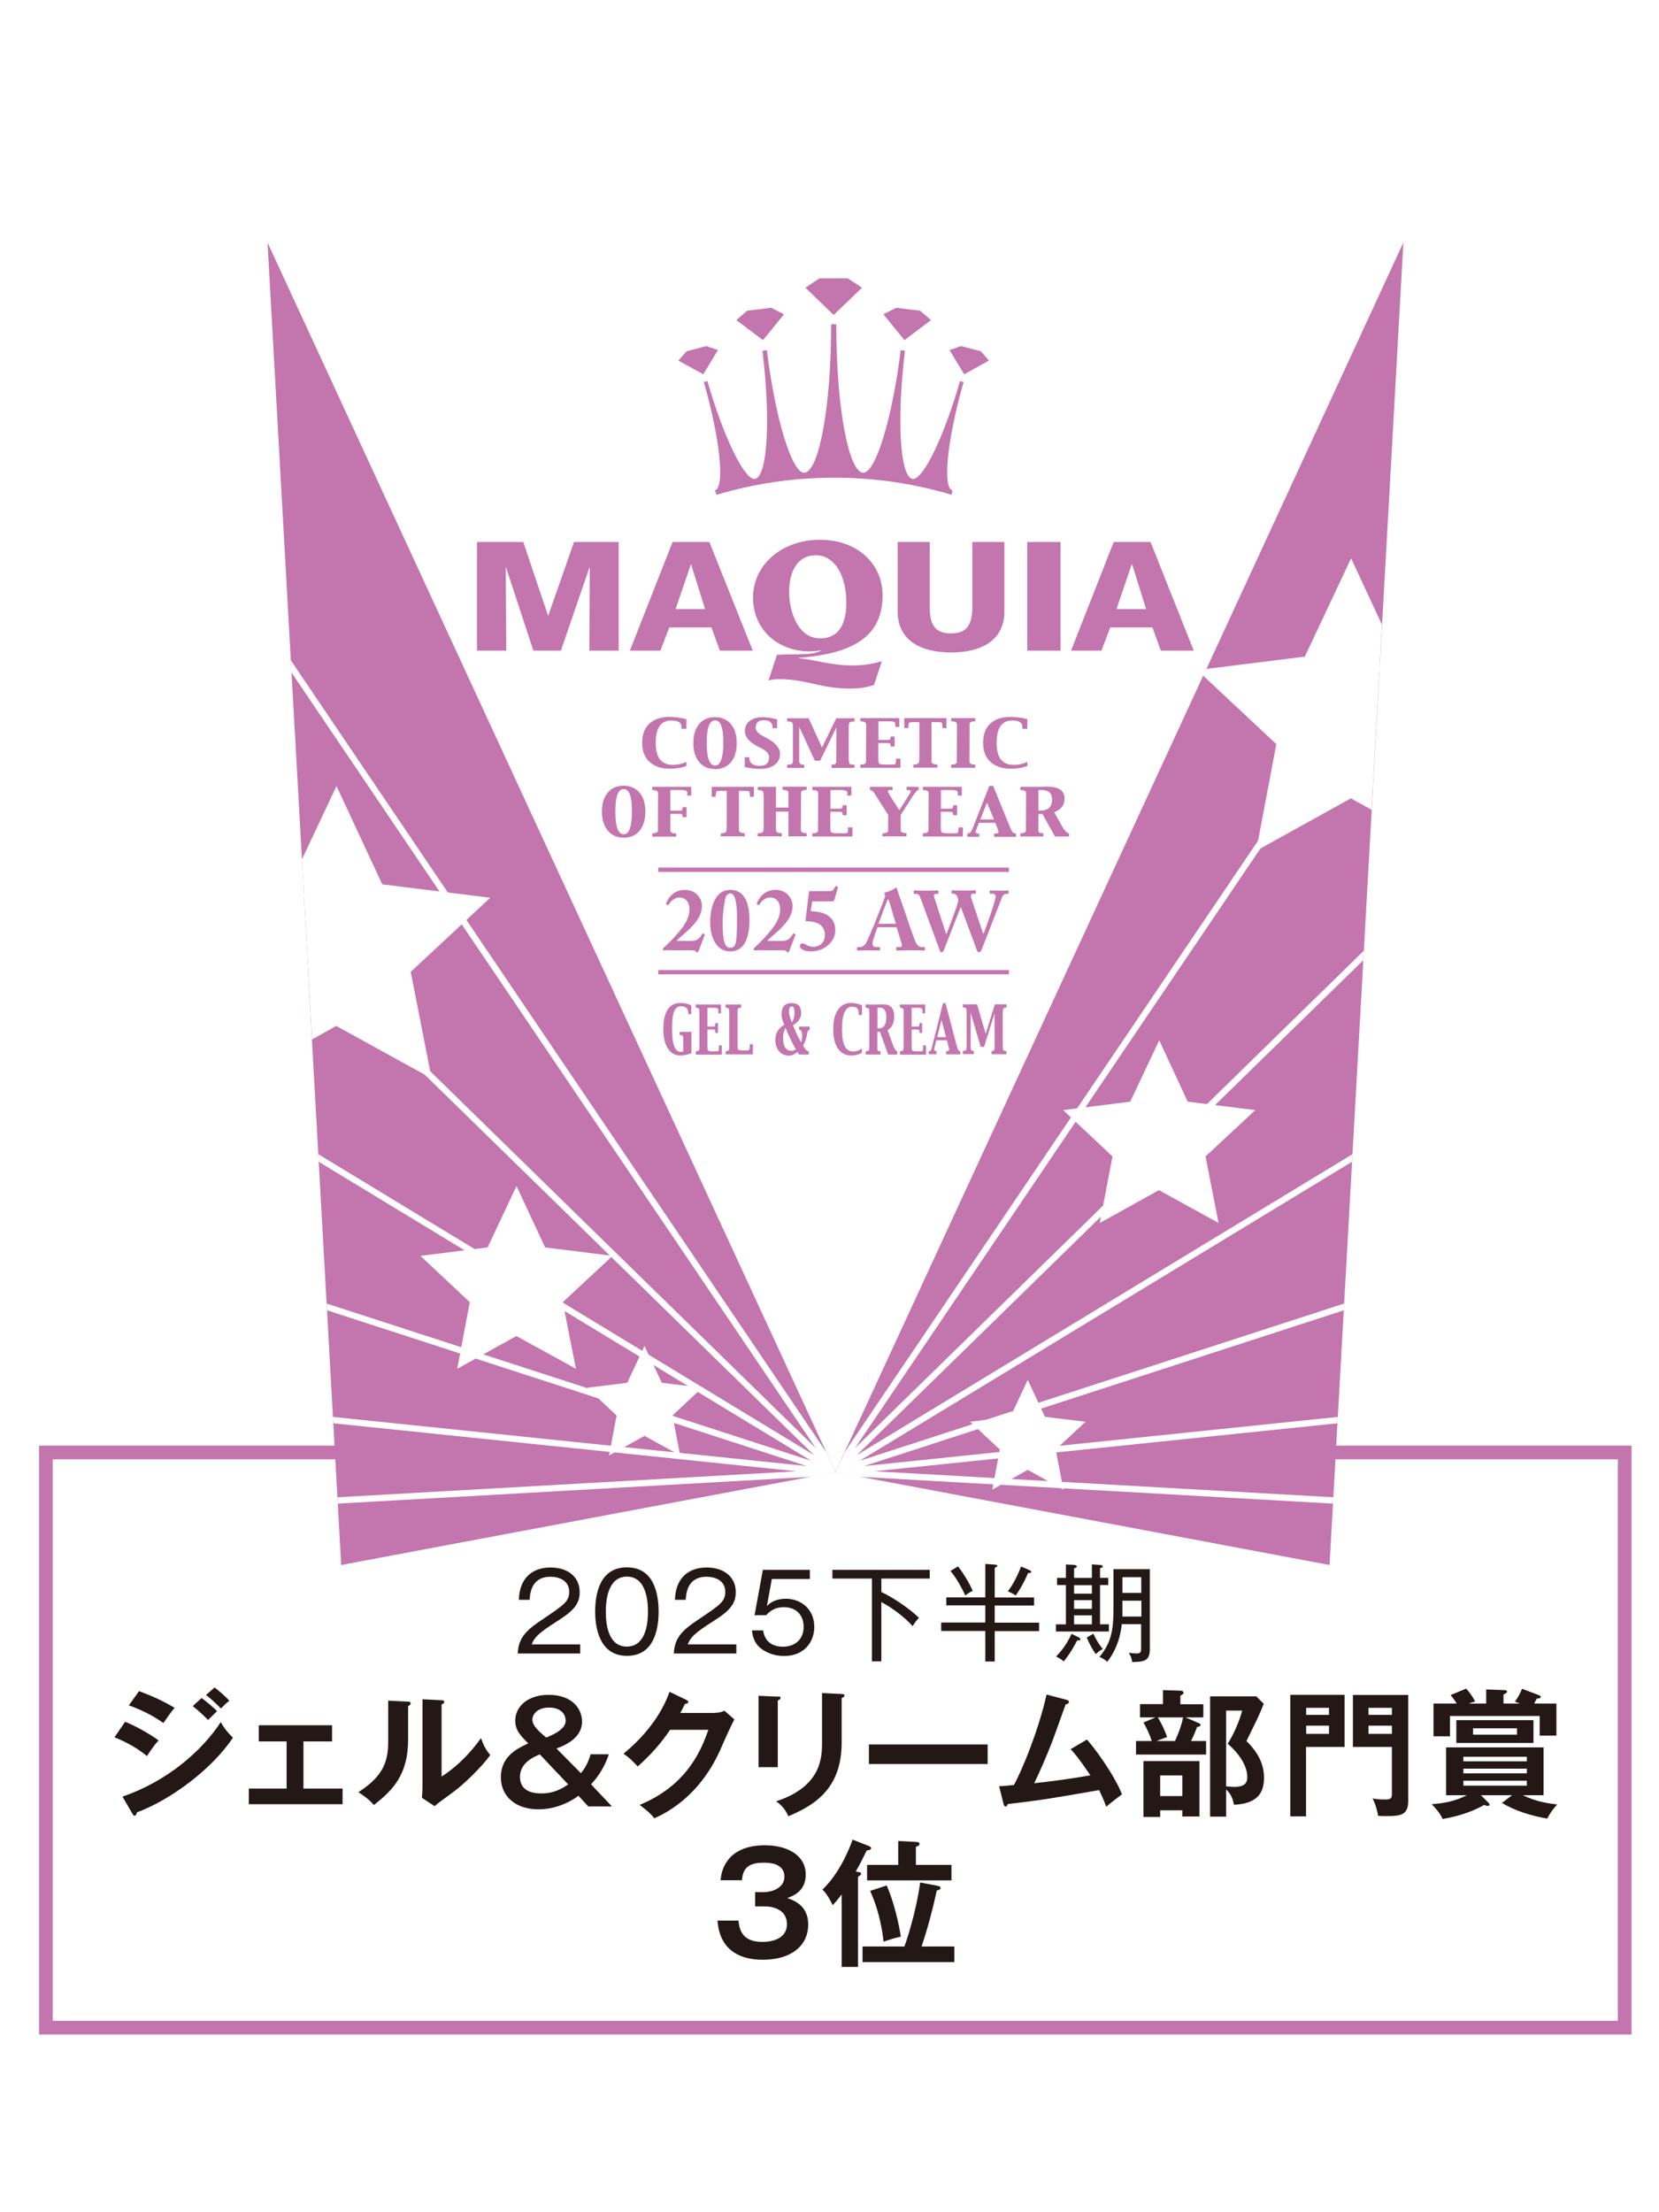
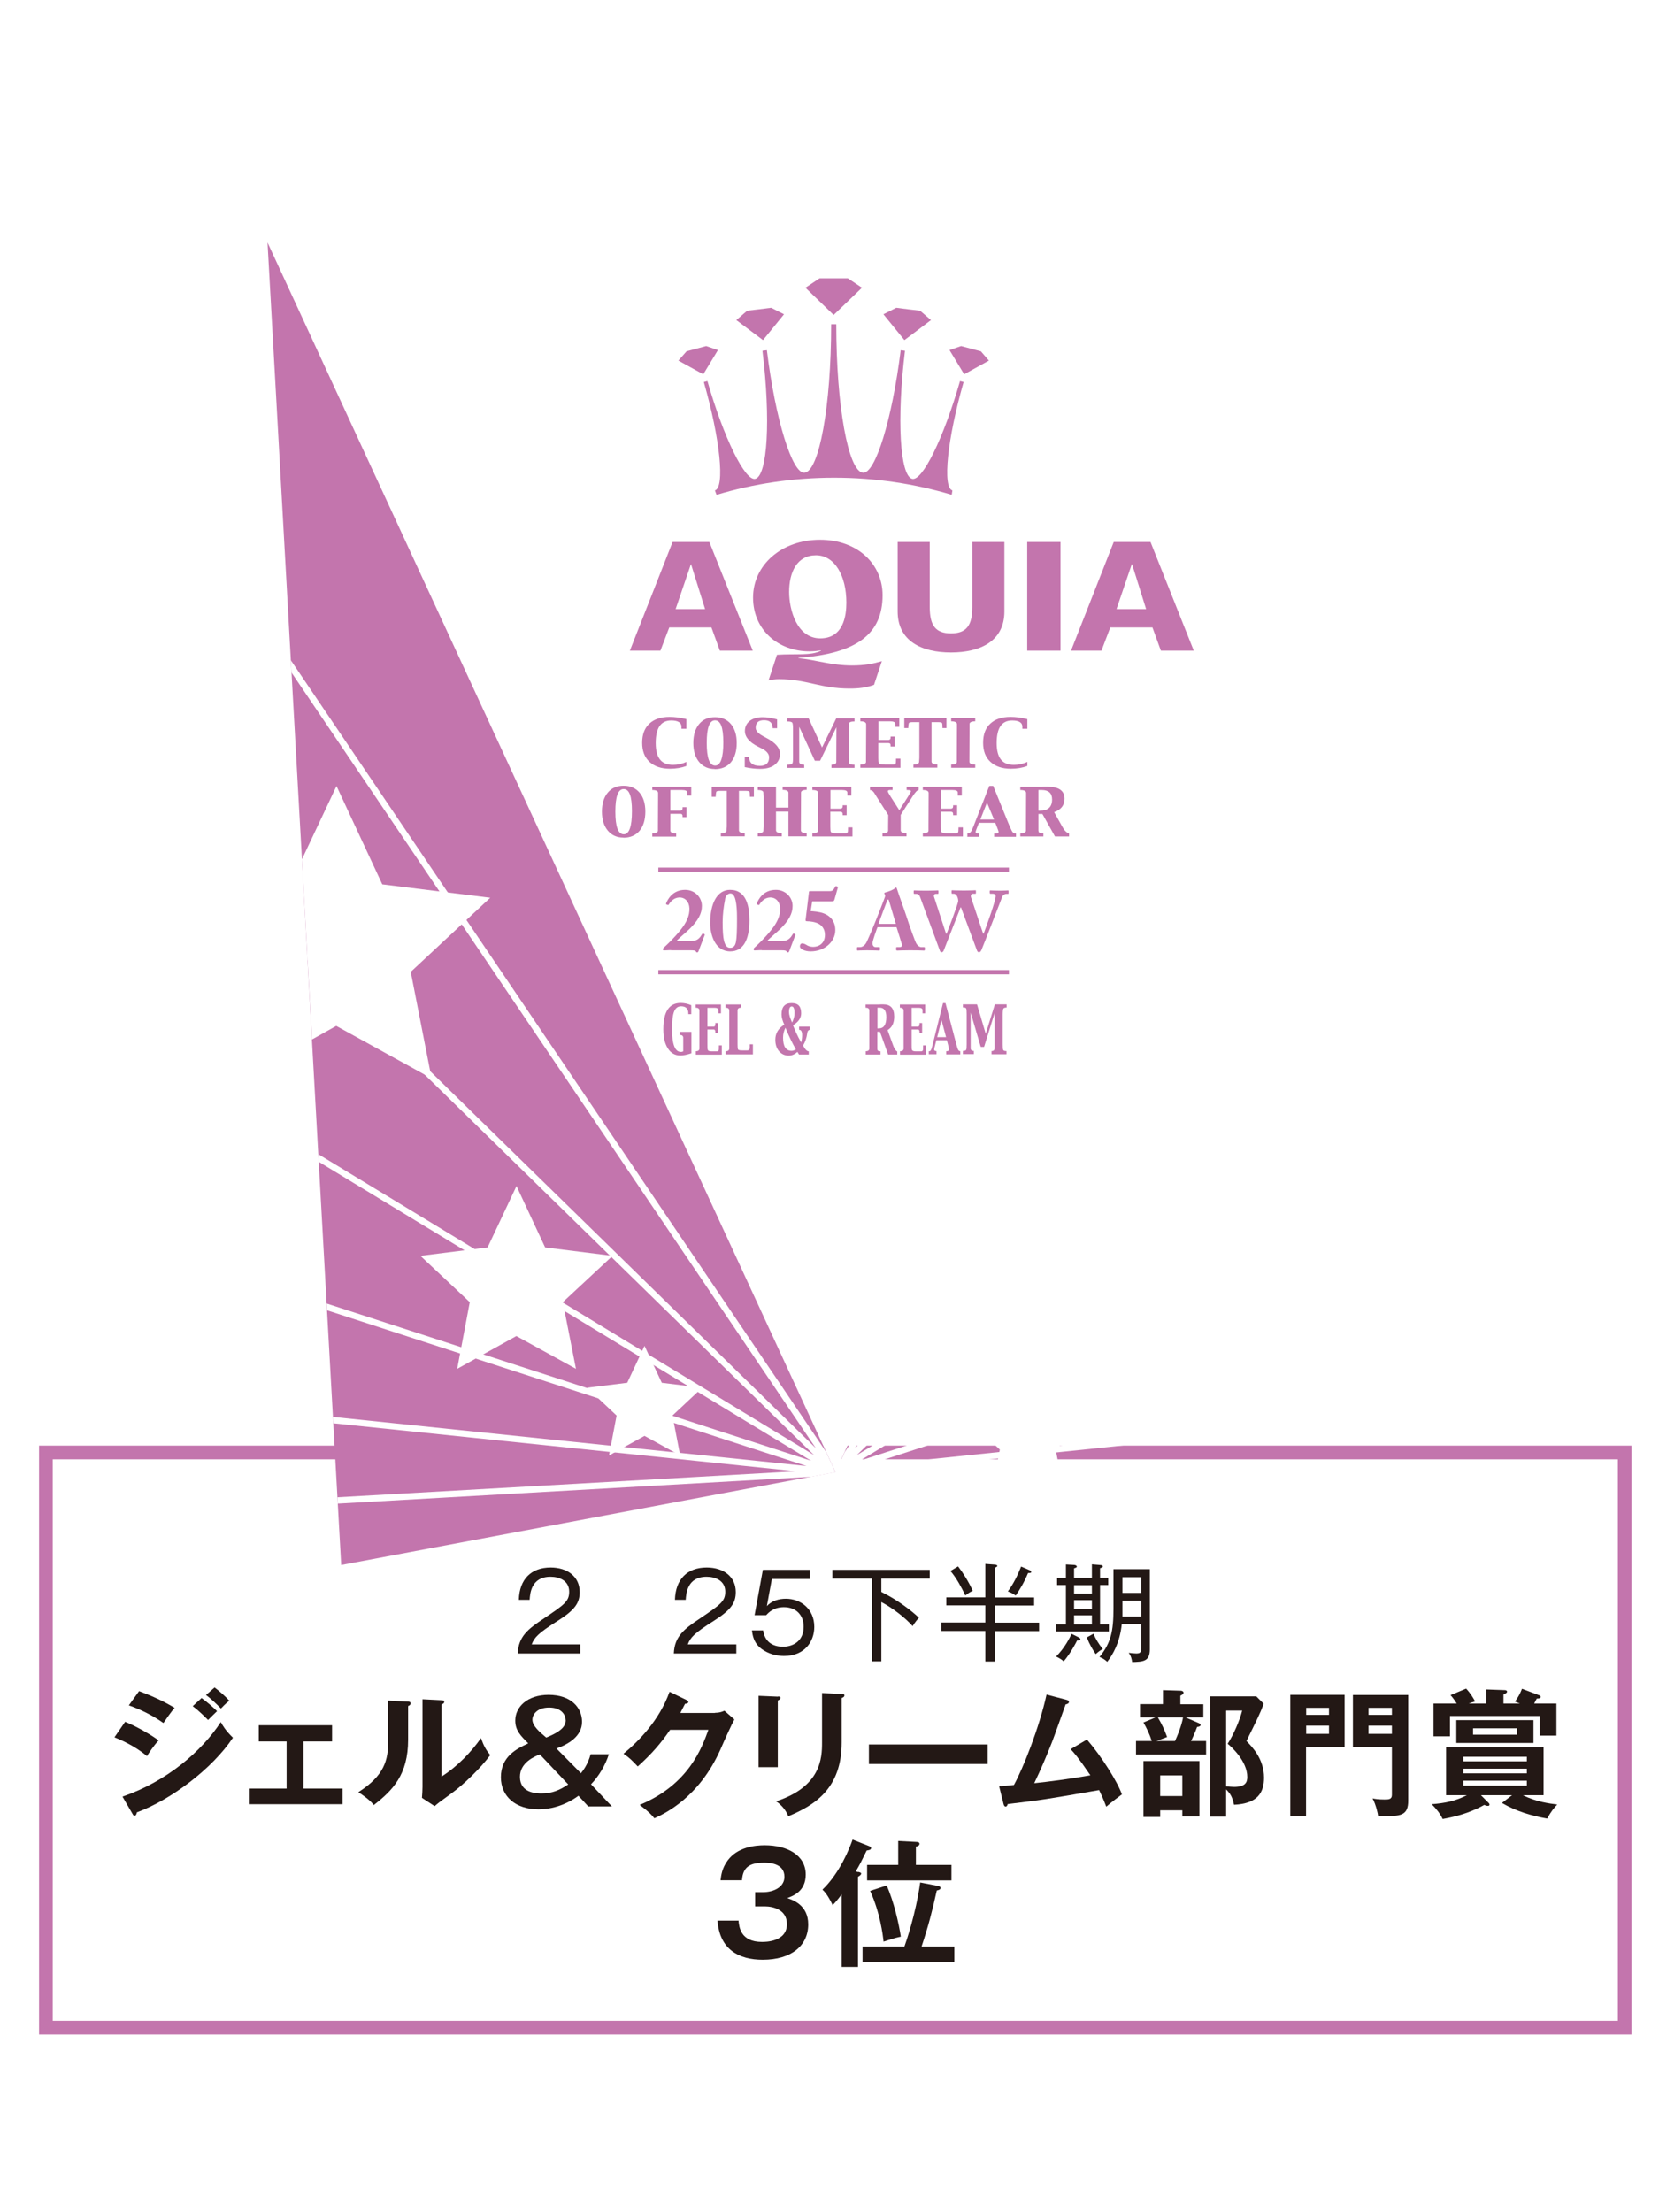
<svg xmlns="http://www.w3.org/2000/svg" id="_レイヤー_2" data-name="レイヤー 2" width="120" height="160" viewBox="0 0 120 160">
  <rect x="0" y="0" width="120" height="160" fill="#333333" stroke="none" />
  <defs>
    <style>
      .cls-1 {
        stroke: #c375ad;
        stroke-width: .99px;
      }

      .cls-1, .cls-2, .cls-3 {
        fill: #fff;
      }

      .cls-4 {
        fill: #c375ad;
      }

      .cls-5 {
        fill: #231815;
      }

      .cls-3 {
        stroke: #231815;
        stroke-miterlimit: 10;
      }
    </style>
  </defs>
  <rect class="cls-3" x="-23.56" y="-24.42" width="177.08" height="208.33" />
  <g>
    <rect class="cls-1" x="3.32" y="105.05" width="114.2" height="41.6" />
    <g>
      <path class="cls-5" d="M9.05,124.53c.78.3,2.03,1.03,2.42,1.35-.36.38-.72.94-.84,1.13-.94-.79-2.03-1.23-2.35-1.36l.77-1.12ZM8.86,129.94c3.2-1.09,5.74-3.29,7.11-5.39.11.2.32.59.88,1.13-1.5,2.25-4.48,4.49-6.95,5.4-.02.1-.05.24-.17.24-.07,0-.1-.05-.15-.14l-.72-1.24ZM10.06,122.31c1.06.4,1.76.73,2.57,1.21-.2.22-.65.86-.81,1.1-.77-.55-1.63-.97-2.5-1.28l.74-1.03ZM14.58,122.81c.31.22.86.68,1.12.95-.18.17-.47.46-.65.64-.11-.11-.6-.62-1.11-1l.64-.59ZM15.52,122.05c.32.23.85.7,1.07.96-.1.07-.23.16-.61.56-.36-.37-.7-.69-1.08-.98l.62-.54Z" />
      <path class="cls-5" d="M21.95,129.36h2.83v1.13h-6.78v-1.13h2.73v-3.41h-2.01v-1.17h5.3v1.17h-2.07v3.41Z" />
      <path class="cls-5" d="M29.47,123.07c.1,0,.23,0,.23.13,0,.11-.1.16-.18.19v2.44c0,2.53-1.12,3.66-2.48,4.72-.16-.19-.36-.43-1.12-.93,1.89-1.2,2.16-2.33,2.16-3.7v-2.92l1.39.07ZM31.94,122.98c.11,0,.19,0,.19.11s-.1.14-.19.19v5.21c1.18-.75,2.18-1.82,2.85-2.78.21.58.35.83.67,1.23-.66.9-1.91,2.13-2.85,2.8-.83.6-.92.67-1.17.89l-.92-.6c.02-.27.04-.52.04-.79v-6.34l1.38.07Z" />
      <path class="cls-5" d="M42.02,128.25c.15-.19.5-.63.7-1.37h1.32c-.26.8-.72,1.58-1.29,2.17l1.51,1.6h-1.71l-.71-.77c-.45.34-1.51.98-2.89.98-1.64,0-2.72-.92-2.72-2.32,0-1.5,1.14-2.06,1.98-2.45-.56-.56-.94-.94-.94-1.65,0-.99.88-1.86,2.41-1.86,1.64,0,2.42.94,2.42,1.95,0,1.07-1.03,1.64-1.85,1.93l1.76,1.78ZM39.04,126.89c-.37.15-1.43.58-1.43,1.62,0,1.19,1.21,1.2,1.58,1.2.75,0,1.3-.24,1.91-.65l-2.06-2.18ZM40.91,124.4c0-.39-.32-.9-1.19-.9s-1.21.5-1.21.88c0,.46.56.92,1,1.29,1.21-.49,1.41-.89,1.41-1.27Z" />
      <path class="cls-5" d="M51.71,123.88c.33,0,.51-.07.69-.15l.72.63c-.17.29-.7,1.46-1.02,2.2-1.55,3.45-4,4.6-4.77,4.95-.18-.23-.37-.45-1.06-.97,3.55-1.47,4.5-4.13,4.97-5.43h-2.77c-.67.98-1.34,1.75-2.34,2.65-.45-.47-.59-.62-1.03-.92,1.05-.87,2.58-2.38,3.33-4.48l1.22.59s.14.06.14.15c0,.1-.18.13-.24.13-.12.24-.2.39-.34.66h2.51Z" />
      <path class="cls-5" d="M56.26,122.7c.12,0,.2,0,.2.1,0,.1-.12.15-.2.19v4.82h-1.39v-5.16l1.39.06ZM60.88,122.52c.15,0,.2.04.2.09,0,.13-.13.17-.2.2v3.22c0,3.32-1.94,4.53-3.86,5.33-.17-.42-.46-.79-.88-1.08,3.25-1.06,3.32-3.14,3.32-4.24v-3.59l1.41.07Z" />
      <path class="cls-5" d="M71.44,126.17v1.41h-8.59v-1.41h8.59Z" />
      <path class="cls-5" d="M78.62,125.81c1.04,1.2,2.21,3.05,2.53,3.97-.06.04-.86.64-1.13.89-.23-.61-.42-1-.52-1.2-3.96.69-4.05.7-6.61,1.01-.04.14-.08.18-.16.18-.07,0-.12-.1-.14-.18l-.32-1.29c.17,0,.92-.07,1.07-.09.66-1.2,1.83-4.13,2.36-6.54l1.44.38c.11.03.18.07.18.14,0,.12-.11.17-.24.19-.16.44-.84,2.36-.99,2.74-.39,1-.82,2-1.28,2.96.92-.09,2.8-.34,4.06-.57-.89-1.31-1.19-1.64-1.43-1.89l1.17-.69Z" />
      <path class="cls-5" d="M87.04,123.25v.96h-1.29l.97.42c.09.04.12.08.12.13,0,.1-.14.13-.25.14-.16.45-.38.91-.44,1.02h1.09v.98h-5.07v-.98h1.14c-.17-.53-.36-.91-.6-1.34l.88-.37h-1.13v-.96h1.66v-1.01l1.29.04c.1,0,.2.06.2.14,0,.1-.09.15-.23.22v.62h1.66ZM86.75,131.38h-1.23v-.45h-1.6v.48h-1.21v-4.04h4.05v4.01ZM83.75,124.21c.31.54.44.8.67,1.42l-.77.29h1.34c.37-.79.55-1.47.58-1.71h-1.82ZM83.92,128.41v1.49h1.6v-1.49h-1.6ZM91.41,123.22c-.28.75-.48,1.13-1.25,2.7.43.44,1.27,1.31,1.27,2.65,0,1.08-.46,1.88-2.17,1.96-.13-.6-.27-.8-.57-1.11v1.97h-1.16v-8.7h3.34l.54.54ZM88.69,123.73v5.47c.23.02.44.04.57.04.82,0,.96-.33.96-.72,0-1.16-1.2-2.23-1.42-2.4.42-.64.88-1.71,1.05-2.4h-1.15Z" />
      <path class="cls-5" d="M97.26,122.59v3.76h-2.79v5.02h-1.14v-8.79h3.93ZM96.13,124.03v-.51h-1.65v.51h1.65ZM94.48,124.81v.59h1.65v-.59h-1.65ZM101.86,122.59v7.65c0,1-.48,1.11-1.56,1.11-.36,0-.46,0-.62-.02,0-.1-.16-.83-.4-1.26.18.04.43.08.86.08.29,0,.54,0,.54-.33v-3.47h-2.82v-3.76h4ZM100.68,124.03v-.51h-1.69v.51h1.69ZM98.99,124.81v.59h1.69v-.59h-1.69Z" />
      <path class="cls-5" d="M109.37,129.84h-2.25l.57.57s.05.06.05.1c0,.09-.06.1-.13.1-.1,0-.19-.04-.25-.07-1.15.65-2.29.89-3.01,1.02-.18-.4-.5-.78-.79-1.07.99-.08,1.72-.23,2.54-.65h-1.5v-3.46h7.05v3.46h-1.49c.94.48,1.96.61,2.48.67-.23.25-.44.49-.73,1.02-1.14-.2-2.27-.54-3.27-1.13l.73-.56ZM107.5,123.2v-1.01l1.39.05s.12.03.12.1c0,.09-.08.13-.26.22v.65h1.19c-.14-.06-.27-.1-.36-.14.24-.33.38-.59.51-.93l1.24.47c.06.02.11.05.11.12,0,.12-.2.12-.28.12-.03.06-.17.31-.19.36h1.61v2.32h-1.21v-1.42h-6.49v1.47h-1.19v-2.37h1.68c-.24-.38-.37-.52-.45-.61l1.13-.47c.32.34.54.72.65.93-.24.07-.34.1-.46.15h1.24ZM110.92,124.41v1.65h-5.58v-1.65h5.58ZM110.44,127.39v-.33h-4.59v.33h4.59ZM105.85,127.92v.34h4.59v-.34h-4.59ZM105.85,128.79v.36h4.59v-.36h-4.59ZM106.55,125v.46h3.18v-.46h-3.18Z" />
      <path class="cls-5" d="M53.42,138.89c.04.49.15,1.56,1.7,1.56.24,0,1.8,0,1.8-1.29,0-1.03-.97-1.28-1.61-1.28h-.69v-1.03h.59c.74,0,1.53-.36,1.53-1.11,0-1.02-1.18-1.02-1.48-1.02-1.02,0-1.53.31-1.59,1.27h-1.55c.04-.34.1-.88.52-1.44.71-.95,1.95-1.09,2.67-1.09,1.65,0,2.97.72,2.97,2.12,0,1.22-.93,1.55-1.34,1.7.39.13,1.52.49,1.52,1.9,0,1.55-1.23,2.56-3.29,2.56-1.72,0-3.12-.74-3.27-2.83h1.54Z" />
      <path class="cls-5" d="M62.08,135.38c.1.03.21.06.21.12,0,.09-.08.15-.23.24v6.52h-1.18v-5.25c-.32.43-.47.59-.65.78-.38-.78-.61-1-.74-1.12,1.26-1.21,1.97-3.01,2.18-3.62l1.14.45c.06.02.2.08.2.16,0,.13-.16.16-.32.18-.42.86-.47.96-.79,1.51l.17.05ZM69.03,140.78v1.13h-6.64v-1.13h3.03c.11-.3.82-2.34,1.14-4.63l1.24.24c.09.02.23.04.23.16,0,.11-.15.16-.27.18-.33,1.5-.62,2.61-1.1,4.05h2.36ZM68.82,134.88v1.12h-6.1v-1.12h2.25v-1.73l1.32.07c.07,0,.22.02.22.13,0,.14-.15.19-.26.21v1.32h2.57ZM64.14,136.37c.52,1.19.87,2.72,1.02,3.7-.54.12-.7.18-1.25.36-.05-.49-.25-2.09-.97-3.67l1.19-.39Z" />
    </g>
    <g>
      <polygon class="cls-2" points="101.5 17.55 60.42 106.47 19.34 17.53 101.5 17.55" />
-       <polygon class="cls-4" points="87.27 48.37 87.04 48.85 60.43 106.47 96.17 113.19 99.22 58.55 99.97 45.16 101.51 17.54 87.27 48.37" />
      <polygon class="cls-4" points="21.84 62.14 22.56 75.17 24.68 113.19 60.43 106.47 19.35 17.54 21.84 62.14" />
      <g>
        <g>
          <path class="cls-4" d="M49.16,74.86v-.23h.85v1.55c-.33.11-.6.16-.8.16-.38,0-.68-.17-.9-.51-.22-.34-.33-.8-.33-1.39,0-1.26.42-1.9,1.25-1.9.25,0,.5.05.77.16v.65h-.21v-.05c0-.35-.18-.52-.53-.52-.23,0-.4.13-.5.38-.1.25-.15.68-.15,1.27,0,1.1.21,1.65.64,1.65.06,0,.11-.01.17-.04v-.99c0-.14-.1-.2-.27-.2Z" />
          <path class="cls-4" d="M50.33,76.26v-.23c.18,0,.26-.07.26-.2v-.29s0-2.17,0-2.17v-.29c0-.13-.1-.2-.27-.2v-.23h1.83v.64h-.19v-.22c0-.12-.09-.18-.25-.18h-.54v1.36h.46c.07,0,.11-.06.11-.17v-.09h.19v.72h-.19v-.09c0-.1-.04-.16-.11-.16h-.15s-.31,0-.31,0v1.09c0,.2,0,.33.03.39.02.07.12.1.3.1h.36c.07,0,.1-.03.12-.07s.02-.14.02-.29v-.07h.21v.67h-1.88Z" />
          <path class="cls-4" d="M54.46,76.26h-1.97v-.23c.18,0,.26-.07.26-.2v-.29s0-2.17,0-2.17v-.29c0-.13-.1-.2-.27-.2v-.23h1.13v.23c-.18,0-.26.07-.26.2v.29s0,2.17,0,2.17c0,.18.01.29.03.35.02.06.12.08.3.08h.37c.12,0,.18-.07.18-.21v-.14s0-.09,0-.09h.23v.72Z" />
          <path class="cls-4" d="M57.79,76.26l-.11-.18c-.2.18-.41.27-.63.27-.28,0-.52-.11-.7-.32-.18-.21-.27-.49-.27-.83,0-.46.22-.83.65-1.09-.13-.28-.2-.53-.2-.74,0-.55.24-.82.73-.82s.69.25.69.74c0,.34-.2.63-.59.86l.04.11c.14.34.26.59.35.77.09.17.16.3.2.37.04-.16.07-.34.07-.53,0-.26-.07-.39-.22-.39v-.23h.76v.23c-.1.03-.16.11-.17.25-.04.32-.14.61-.3.89.14.27.27.41.41.42v.23h-.71ZM57.57,75.9c-.25-.43-.48-.91-.7-1.43l-.05-.14c-.12.22-.18.46-.18.72,0,.64.21.95.62.95.09,0,.19-.03.31-.1ZM57.29,73.96c.12-.23.18-.46.18-.69,0-.32-.07-.48-.2-.48s-.2.14-.2.41c0,.18.08.44.23.77Z" />
-           <path class="cls-4" d="M62.11,73.42v-.16c0-.3-.16-.45-.48-.45-.48,0-.73.55-.73,1.64s.27,1.6.81,1.6c.22,0,.43-.07.63-.22v.31c-.23.14-.48.2-.77.2-.41,0-.73-.17-.96-.5-.23-.34-.34-.8-.34-1.4s.11-1.07.34-1.4c.22-.33.54-.5.95-.5.25,0,.51.05.79.16v.71h-.23Z" />
          <path class="cls-4" d="M62.62,76.26v-.23c.18,0,.26-.07.26-.2v-.29s0-2.17,0-2.17v-.29c0-.13-.1-.2-.27-.2v-.23h.97s.15-.01.15-.01h.16c.53,0,.79.29.79.88,0,.48-.16.8-.48.98l.4,1.1c.09.26.2.41.3.45v.22h-.66l-.59-1.65h-.19v1.22c0,.08.02.13.04.15s.08.04.19.05v.23h-1.08ZM63.47,72.87v1.51h.09c.37,0,.55-.27.55-.82,0-.46-.16-.68-.48-.68h-.16Z" />
          <path class="cls-4" d="M65.1,76.26v-.23c.18,0,.26-.07.26-.2v-.29s0-2.17,0-2.17v-.29c0-.13-.1-.2-.27-.2v-.23h1.83v.64h-.19v-.22c0-.12-.09-.18-.25-.18h-.54v1.36h.46c.07,0,.11-.06.11-.17v-.09h.19v.72h-.19v-.09c0-.1-.04-.16-.11-.16h-.15s-.31,0-.31,0v1.09c0,.2,0,.33.03.39.02.07.12.1.3.1h.36c.07,0,.1-.03.12-.07s.02-.14.02-.29v-.07h.21v.67h-1.88Z" />
          <path class="cls-4" d="M67.18,76.26v-.23h.07c.06-.02.11-.1.15-.25l.06-.23.75-3h.18l.79,3,.08.27c.04.14.11.21.2.21v.23h-1.02v-.23c.14,0,.21-.04.21-.11,0-.05-.03-.17-.08-.38l-.08-.3h-.76l-.08.3c-.05.2-.08.33-.08.37,0,.07.06.11.17.11v.23h-.57ZM67.79,75.01h.64l-.33-1.24-.31,1.24Z" />
          <path class="cls-4" d="M69.66,72.64h1.01l.63,2.13.66-2.13h.85v.23c-.13,0-.21.03-.24.09-.02.06-.04.19-.04.4v2.17c0,.21.01.35.03.4.02.06.1.09.24.09v.23h-1.08v-.23c.15,0,.22-.07.22-.2v-.29s0-2.25,0-2.25l-.76,2.44h-.24l-.73-2.48v2.57c0,.14.08.2.23.2v.23h-.79v-.23c.14,0,.21-.03.24-.09.02-.06.03-.19.03-.4v-2.17c0-.21-.01-.34-.03-.4-.02-.06-.1-.09-.24-.09v-.23Z" />
        </g>
        <g>
-           <polygon class="cls-4" points="34.5 39.2 37.85 39.2 39.64 44.52 39.66 44.52 41.52 39.2 44.75 39.2 44.75 47.06 42.63 47.06 42.66 41.03 42.64 41.03 40.57 47.06 38.58 47.06 36.6 41.03 36.58 41.03 36.62 47.06 34.5 47.06 34.5 39.2" />
          <path class="cls-4" d="M51.01,44.05h-2.14l1.1-3.23h.02l1.01,3.23M45.57,47.06h2.2l.64-1.68h3.05l.61,1.68h2.38l-3.14-7.86h-2.66l-3.09,7.86Z" />
          <path class="cls-4" d="M72.65,44.22c0,2.15-1.74,2.97-3.86,2.97s-3.86-.82-3.86-2.97v-5.02h2.32v4.7c0,1.36.44,1.91,1.54,1.91s1.54-.56,1.54-1.91v-4.7h2.32v5.02Z" />
          <rect class="cls-4" x="74.3" y="39.2" width="2.41" height="7.86" />
          <path class="cls-4" d="M82.9,44.05h-2.14l1.1-3.23h.03l1.01,3.23M77.47,47.06h2.2l.64-1.68h3.05l.61,1.68h2.38l-3.13-7.86h-2.66l-3.09,7.86Z" />
          <path class="cls-4" d="M57.08,42.81c0-1.43.57-2.65,1.94-2.65s2.2,1.5,2.2,3.42c0,.95-.21,2.59-1.89,2.59s-2.25-2.05-2.25-3.36M63.79,47.82c-.62.18-1.22.31-2.16.31-1.5,0-2.6-.4-3.88-.53v-.02c4.27-.31,6.09-1.76,6.09-4.53,0-2.22-1.77-4.01-4.53-4.01s-4.84,1.81-4.84,4.18,1.86,3.89,4.07,3.89c.18,0,.32-.01.45-.02.13-.01.25-.04.38-.05l.02.02c-.73.38-1.84.21-3.19.3l-.61,1.85c.28-.06.5-.09.76-.09,2,0,2.96.68,5.11.68.63,0,1.2-.06,1.76-.27l.57-1.72Z" />
        </g>
        <g>
          <polygon class="cls-4" points="60.3 22.78 58.26 20.81 59.28 20.13 60.3 20.13 61.33 20.13 62.35 20.81 60.3 22.78" />
          <polygon class="cls-4" points="65.42 24.6 63.9 22.73 64.83 22.26 65.69 22.37 66.55 22.47 67.34 23.15 65.42 24.6" />
          <polygon class="cls-4" points="69.74 27.07 68.68 25.32 69.52 25.03 70.23 25.22 70.95 25.41 71.53 26.08 69.74 27.07" />
          <polygon class="cls-4" points="55.19 24.6 56.71 22.73 55.78 22.26 54.91 22.37 54.05 22.47 53.26 23.15 55.19 24.6" />
          <polygon class="cls-4" points="50.87 27.07 51.93 25.32 51.08 25.03 50.37 25.22 49.66 25.41 49.07 26.08 50.87 27.07" />
          <path class="cls-4" d="M68.85,35.79c-2.7-.81-5.55-1.24-8.51-1.24s-5.82.43-8.51,1.24l-.12-.32c.74-.21.38-3.72-.8-7.84l.26-.07c1.18,4.12,2.74,7.28,3.47,7.07.87-.25,1.12-4.25.51-9.26l.32-.04c.61,5,1.84,8.97,2.73,8.86,1.05-.13,1.92-4.81,1.92-10.74h.37c0,5.93.87,10.61,1.92,10.74.9.11,2.12-3.86,2.74-8.86l.31.04c-.61,5-.36,9.01.51,9.26.74.21,2.29-2.95,3.47-7.07l.26.07c-1.18,4.12-1.54,7.63-.81,7.84l-.05.32Z" />
        </g>
        <g>
          <path class="cls-4" d="M48.55,68.72c-.11,0-.22,0-.32.01-.1,0-.17.01-.2.01-.03,0-.05,0-.07-.04-.02-.04,0-.12.04-.15.23-.21.77-.71,1.24-1.31.4-.5.65-1,.63-1.55-.02-.47-.31-.79-.74-.78-.37.02-.61.27-.75.5-.03.05-.05.05-.08.04l-.11-.04s-.03-.03,0-.09c.1-.25.45-.96,1.37-.96.69,0,1.21.53,1.21,1.16,0,.54-.25,1.06-.96,1.73-.37.34-.66.58-.85.77v.03h1.1c.41,0,.58-.25.72-.48.03-.06.05-.07.11-.04.07.03.1.06.08.1l-.45,1.18c-.02.05-.04.07-.1.07-.05,0-.06-.01-.08-.06-.04-.08-.16-.09-.41-.09h-1.38Z" />
          <path class="cls-4" d="M54.21,66.55c0,1.46-.47,2.26-1.39,2.26-1.12,0-1.45-1.24-1.45-2.05,0-1.42.5-2.4,1.44-2.4,1.19,0,1.4,1.22,1.4,2.19ZM52.45,65.04c-.1.47-.18,1.12-.18,1.65,0,.61.03,1.08.1,1.36.1.36.22.5.45.5.22,0,.35-.13.41-.41.06-.31.08-.8.08-1.73,0-1.07-.12-1.79-.47-1.79-.22,0-.34.18-.4.42Z" />
          <path class="cls-4" d="M55.11,68.72c-.11,0-.22,0-.32.01-.1,0-.17.01-.2.01-.03,0-.05,0-.07-.04-.02-.04,0-.12.04-.15.23-.21.77-.71,1.24-1.31.4-.5.65-1,.63-1.55-.02-.47-.31-.79-.74-.78-.37.02-.61.27-.75.5-.03.05-.05.05-.08.04l-.11-.04s-.03-.03,0-.09c.1-.25.45-.96,1.37-.96.69,0,1.21.53,1.21,1.16,0,.54-.25,1.06-.96,1.73-.37.34-.66.58-.85.77v.03h1.1c.41,0,.58-.25.72-.48.03-.06.05-.07.11-.04.07.03.1.06.08.1l-.45,1.18c-.02.05-.04.07-.1.07-.05,0-.06-.01-.08-.06-.04-.08-.16-.09-.41-.09h-1.38Z" />
          <path class="cls-4" d="M58.64,65.9c.13,0,.63.04.94.16.46.17.84.56.84,1.21,0,.84-.78,1.54-1.78,1.54-.43,0-.78-.17-.78-.36,0-.15.08-.22.17-.22.14.01.24.07.37.15.09.05.24.1.42.1.36,0,.85-.21.85-.87,0-.42-.23-.68-.46-.8-.24-.13-.6-.18-.84-.18-.08,0-.11-.03-.1-.1l.24-1.98c0-.08.02-.1.1-.1h1.42c.22,0,.27-.11.38-.32.03-.04.04-.05.13-.02.05.01.07.04.06.1l-.24.85c-.03.11-.06.13-.26.13h-1.35l-.11.7Z" />
          <path class="cls-4" d="M63.47,67.06c-.05.13-.36.97-.36,1.16,0,.14.06.28.25.28h.22c.06,0,.07.02.07.05v.13s0,.07-.06.07c-.08,0-.34-.02-.87-.02-.47,0-.61.02-.69.02-.04,0-.04-.04-.04-.08v-.12s0-.05.04-.05h.17c.15,0,.31-.09.43-.27.09-.13.54-1.19.75-1.73.05-.12.57-1.44.62-1.6.02-.06.05-.14,0-.21-.02-.02-.04-.06-.04-.08,0-.02.01-.04.06-.06.2-.04.62-.2.71-.31.03-.03.05-.05.08-.05.04,0,.05.04.07.1.12.39.62,1.76.74,2.15.15.48.56,1.62.65,1.78.11.2.27.28.37.28h.22s.04.02.04.05v.12s0,.08-.06.08c-.12,0-.25-.02-1.07-.02-.53,0-.75.02-.88.02-.06,0-.07-.04-.07-.08v-.12s0-.05.04-.05h.18c.17,0,.23-.06.19-.22-.06-.22-.31-1-.38-1.22h-1.4ZM64.8,66.82l-.48-1.62c-.03-.09-.04-.14-.07-.14-.04,0-.06.02-.08.08-.03.08-.58,1.52-.63,1.68h1.26Z" />
          <path class="cls-4" d="M69.52,65.63h-.04l-1.21,3.09c-.03.07-.06.15-.16.15-.07,0-.11-.05-.13-.12l-1.43-3.88c-.06-.17-.18-.22-.26-.22h-.16s-.04-.02-.04-.05v-.16s0-.04.05-.04c.05,0,.25.02.91.02.46,0,.72-.02.78-.02.04,0,.05.02.05.05v.15s0,.05-.05.05h-.14c-.1,0-.17.09-.13.21l.87,2.67h.04c.08-.21.84-2.16.84-2.38,0-.15-.06-.31-.12-.39s-.14-.12-.19-.12h-.13s-.04-.01-.04-.05v-.16s0-.04.04-.04c.06,0,.28.02.84.02s.78-.02.84-.02c.04,0,.04.02.04.06v.15s0,.04-.04.04h-.19c-.1,0-.16.13-.13.24l.88,2.64h.04c.31-.83.87-2.39.87-2.72,0-.07-.08-.16-.2-.16h-.19s-.04-.02-.04-.05v-.15s0-.04.05-.04c.06,0,.29.02.68.02.36,0,.54-.02.59-.02.04,0,.04.01.04.06v.15s0,.04-.04.04h-.12c-.11,0-.24.07-.3.22-.08.2-1.36,3.52-1.49,3.81-.03.07-.08.19-.19.19-.09,0-.13-.08-.16-.17l-1.14-3.07Z" />
        </g>
        <polygon class="cls-4" points="72.98 63.06 47.62 63.06 47.62 62.75 72.98 62.75 72.98 63.06 72.98 63.06" />
        <polygon class="cls-4" points="72.98 70.47 47.62 70.47 47.62 70.16 72.98 70.16 72.98 70.47 72.98 70.47" />
        <g>
          <path class="cls-4" d="M49.29,52.72v-.16c0-.3-.25-.45-.74-.45-.75,0-1.12.54-1.12,1.63s.42,1.58,1.25,1.58c.34,0,.66-.07.97-.22v.3c-.35.13-.75.2-1.19.2-.63,0-1.13-.17-1.48-.5-.36-.33-.53-.79-.53-1.38s.17-1.06.52-1.38c.35-.33.84-.49,1.46-.49.38,0,.79.05,1.22.16v.7h-.36Z" />
          <path class="cls-4" d="M51.7,55.62c-.47,0-.85-.17-1.13-.51-.28-.34-.42-.8-.42-1.37s.14-1.04.42-1.37c.28-.34.66-.5,1.15-.5s.87.17,1.15.5c.28.34.42.79.42,1.37s-.14,1.05-.42,1.39c-.28.33-.67.5-1.17.5ZM51.73,55.37c.39,0,.59-.56.59-1.67s-.2-1.6-.6-1.6-.6.54-.6,1.63.2,1.64.61,1.64Z" />
          <path class="cls-4" d="M53.87,55.49v-.73h.32c0,.42.26.63.78.63.44,0,.66-.21.66-.62,0-.24-.18-.46-.54-.64l-.26-.13c-.63-.32-.95-.7-.95-1.13,0-.3.12-.55.35-.73s.55-.27.93-.27c.3,0,.65.05,1.05.16v.64h-.32c0-.38-.2-.58-.62-.58s-.61.18-.61.55c0,.21.18.41.53.6l.26.14c.65.34.97.72.97,1.15,0,.33-.13.59-.39.79-.26.2-.61.29-1.06.29-.32,0-.69-.04-1.11-.13Z" />
          <path class="cls-4" d="M56.93,51.95h1.56l.97,2.11,1.03-2.11h1.32v.23c-.21,0-.33.03-.37.09-.04.06-.05.19-.05.4v2.15c0,.21.02.34.05.4.04.06.16.09.37.09v.23h-1.67v-.23c.23,0,.35-.07.35-.2v-.29s.01-2.22.01-2.22l-1.18,2.42h-.38l-1.13-2.45v2.54c.01.13.13.2.36.2v.23h-1.23v-.23c.21,0,.33-.03.37-.09.04-.06.05-.19.05-.4v-2.15c0-.21-.02-.34-.05-.4-.04-.06-.16-.09-.37-.09v-.23Z" />
          <path class="cls-4" d="M62.23,55.53v-.23c.27,0,.41-.07.41-.2v-.29s.01-2.15.01-2.15v-.29c-.01-.13-.15-.2-.42-.2v-.23h2.82v.63h-.29v-.22c0-.12-.13-.18-.39-.18h-.83v1.35h.71c.11,0,.17-.06.17-.16v-.09h.29v.72h-.29v-.09c0-.1-.05-.16-.17-.16h-.23s-.49,0-.49,0v1.07c0,.2.01.33.04.39s.18.1.47.1h.56c.1,0,.16-.03.18-.07.02-.04.03-.14.03-.29v-.07h.32v.66h-2.91Z" />
          <path class="cls-4" d="M66.07,55.53v-.23c.27,0,.41-.07.41-.2l.02-.29v-2.58h-.46c-.18,0-.28.02-.3.07-.02.05-.03.15-.04.3v.06h-.29v-.72h3.05v.72h-.29v-.06c0-.15-.01-.25-.03-.3-.02-.05-.12-.07-.3-.07h-.46v2.86c.01.13.15.2.42.2v.23h-1.74Z" />
          <path class="cls-4" d="M68.8,55.53v-.23c.27,0,.41-.07.41-.2v-.29s.01-2.15.01-2.15v-.29c-.01-.13-.15-.2-.42-.2v-.23h1.74v.23c-.27,0-.41.07-.41.2v.29s-.01,2.15-.01,2.15v.29c.01.13.15.2.42.2v.23h-1.74Z" />
          <path class="cls-4" d="M73.95,52.72v-.16c0-.3-.25-.45-.74-.45-.75,0-1.12.54-1.12,1.63s.42,1.58,1.25,1.58c.34,0,.66-.07.97-.22v.3c-.35.13-.75.2-1.19.2-.63,0-1.13-.17-1.48-.5-.36-.33-.53-.79-.53-1.38s.17-1.06.52-1.38c.35-.33.84-.49,1.46-.49.38,0,.79.05,1.22.16v.7h-.36Z" />
          <path class="cls-4" d="M45.09,60.58c-.47,0-.85-.17-1.13-.51-.28-.34-.42-.8-.42-1.37s.14-1.04.42-1.37c.28-.34.66-.5,1.15-.5s.87.17,1.15.5.42.79.42,1.37-.14,1.05-.42,1.39c-.28.33-.67.5-1.17.5ZM45.12,60.34c.39,0,.59-.56.59-1.67s-.2-1.6-.6-1.6-.6.54-.6,1.63.2,1.64.61,1.64Z" />
          <path class="cls-4" d="M47.18,60.5v-.23c.27,0,.41-.07.41-.2v-.29s.01-2.15.01-2.15v-.29c-.01-.13-.15-.2-.42-.2v-.23h2.82v.63h-.29v-.22c0-.12-.13-.18-.39-.18h-.83v1.49h.72c.11,0,.16-.06.16-.17v-.08h.29v.72h-.29v-.09c0-.1-.05-.15-.16-.15h-.23s-.49,0-.49,0v1.22c.01.13.15.2.42.2v.23h-1.74Z" />
          <path class="cls-4" d="M52.14,60.5v-.23c.27,0,.41-.07.41-.2l.02-.29v-2.58h-.46c-.18,0-.28.02-.3.07-.02.05-.03.15-.04.3v.06h-.29v-.72h3.05v.72h-.29v-.06c0-.15-.01-.25-.03-.3-.02-.05-.12-.07-.3-.07h-.46v2.86c.01.13.15.2.42.2v.23h-1.74Z" />
          <path class="cls-4" d="M54.81,60.5v-.23c.27,0,.41-.07.41-.2l.02-.29v-2.15l-.02-.29c0-.13-.14-.2-.41-.2v-.23h1.32v1.5h.9v-1.08c-.01-.13-.15-.2-.42-.2v-.23h1.74v.23c-.27,0-.41.07-.41.2v.29s-.01,2.15-.01,2.15v.29c.01.13.15.2.42.2v.23h-1.32v-1.79h-.9v1.36c.01.13.15.2.42.2v.23h-1.74Z" />
          <path class="cls-4" d="M58.76,60.5v-.23c.27,0,.41-.07.41-.2v-.29s.01-2.15.01-2.15v-.29c-.01-.13-.15-.2-.42-.2v-.23h2.82v.63h-.29v-.22c0-.12-.13-.18-.39-.18h-.83v1.35h.71c.11,0,.17-.06.17-.16v-.09h.29v.72h-.29v-.09c0-.1-.05-.16-.17-.16h-.23s-.49,0-.49,0v1.07c0,.2.01.33.04.39s.18.1.47.1h.56c.1,0,.16-.03.18-.07.02-.04.03-.14.03-.29v-.07h.32v.66h-2.91Z" />
          <path class="cls-4" d="M63.83,60.5v-.23c.27,0,.41-.07.41-.2v-.29s.01-.83.01-.83l-.84-1.32-.18-.29c-.08-.13-.19-.19-.3-.2v-.23h1.63v.23h-.17c-.12,0-.17.03-.17.09,0,.05.07.18.21.4l.62.97h0l.62-.97c.15-.23.22-.37.22-.4,0-.06-.08-.09-.24-.09h-.07v-.23h.87v.23c-.1,0-.26.17-.46.49l-.84,1.31v1.12c.01.13.15.2.42.2v.23h-1.74Z" />
          <path class="cls-4" d="M66.75,60.5v-.23c.27,0,.41-.07.41-.2v-.29s.01-2.15.01-2.15v-.29c-.01-.13-.15-.2-.42-.2v-.23h2.82v.63h-.29v-.22c0-.12-.13-.18-.39-.18h-.83v1.35h.71c.11,0,.17-.06.17-.16v-.09h.29v.72h-.29v-.09c0-.1-.05-.16-.17-.16h-.23s-.49,0-.49,0v1.07c0,.2.01.33.04.39s.18.1.47.1h.56c.1,0,.16-.03.18-.07.02-.04.03-.14.03-.29v-.07h.32v.66h-2.91Z" />
          <path class="cls-4" d="M69.97,60.5v-.23h.1c.09-.02.17-.1.23-.25l.1-.22,1.16-2.96h.28l1.21,2.97.13.27c.06.14.17.21.31.21v.23h-1.58v-.23c.21,0,.32-.03.32-.11,0-.05-.04-.17-.12-.37l-.12-.3h-1.18l-.12.3c-.08.2-.12.32-.12.37,0,.07.09.11.26.11v.23h-.88ZM70.91,59.27h.99l-.51-1.22-.48,1.22Z" />
          <path class="cls-4" d="M73.8,60.5v-.23c.27,0,.41-.07.41-.2v-.29s.01-2.15.01-2.15v-.29c-.01-.13-.15-.2-.42-.2v-.23h1.49s.24-.01.24-.01h.25c.81,0,1.22.29,1.22.87,0,.47-.25.79-.75.97l.61,1.09c.15.26.3.41.47.45v.22h-1.02l-.91-1.63h-.29v1.2c.01.08.03.13.06.15.03.02.13.04.3.05v.23h-1.67ZM75.11,57.14v1.49h.14c.56,0,.85-.27.85-.81,0-.45-.25-.68-.75-.68h-.24Z" />
        </g>
      </g>
      <g>
        <g>
          <polygon class="cls-2" points="97.73 40.38 94.38 47.49 87.26 48.38 87.03 48.87 92.32 53.82 90.86 61.54 97.71 57.74 99.21 58.57 99.96 45.18 97.73 40.38" />
          <polygon class="cls-2" points="85.91 79.68 83.85 75.24 81.75 79.68 76.9 80.29 80.47 83.64 79.55 88.45 83.83 86.08 88.14 88.45 87.2 83.64 90.8 80.29 85.91 79.68" />
          <polygon class="cls-2" points="75.58 102.47 74.34 99.8 73.09 102.47 70.17 102.83 72.32 104.84 71.77 107.74 74.34 106.31 76.92 107.74 76.36 104.84 78.52 102.83 75.58 102.47" />
        </g>
        <polygon class="cls-2" points="99.77 48.65 99.82 47.76 61.1 105.02 60.43 106.48 62.19 106.81 96.42 108.75 96.44 108.29 63.25 106.41 96.74 102.94 96.76 102.48 62.52 106.03 97.2 94.77 97.22 94.28 62.19 105.65 97.79 84.03 97.82 83.48 61.98 105.24 98.61 69.45 98.64 68.77 61.84 104.74 99.77 48.65" />
      </g>
      <g>
        <g>
          <polygon class="cls-2" points="31.22 78 29.71 70.29 35.46 64.93 27.65 63.96 24.34 56.85 21.84 62.15 22.57 75.18 24.32 74.2 31.22 78" />
          <polygon class="cls-2" points="33.07 99 37.35 96.63 41.66 99 40.71 94.18 44.31 90.83 39.43 90.22 37.36 85.78 35.27 90.22 30.41 90.83 33.98 94.18 33.07 99" />
          <polygon class="cls-2" points="44.6 102.38 44.05 105.27 46.62 103.85 49.2 105.27 48.64 102.38 50.79 100.37 47.87 100.01 46.62 97.34 45.37 100.01 42.46 100.37 44.6 102.38" />
        </g>
        <polygon class="cls-2" points="21.09 48.65 21.04 47.76 59.76 105.02 60.43 106.48 58.67 106.81 24.44 108.75 24.41 108.29 57.6 106.41 24.12 102.94 24.09 102.48 58.34 106.03 23.66 94.77 23.63 94.28 58.67 105.65 23.06 84.03 23.03 83.48 58.88 105.24 22.25 69.45 22.21 68.77 59.01 104.74 21.09 48.65" />
      </g>
    </g>
    <g>
      <path class="cls-5" d="M41.97,118.93v.66h-4.52c.05-1.24.75-1.77,1.87-2.52,1.51-1.02,1.85-1.25,1.85-1.95,0-.79-.7-1.08-1.35-1.08-1.42,0-1.48,1.25-1.51,1.67h-.78c.04-1.49.89-2.34,2.3-2.34,1.2,0,2.1.65,2.1,1.78,0,.78-.34,1.29-1.59,2.08-1.41.89-1.69,1.2-1.88,1.7h3.51Z" />
-       <path class="cls-5" d="M47.64,116.56c0,1.23-.31,3.2-2.29,3.2s-2.3-2.01-2.3-3.2.28-3.2,2.3-3.2,2.29,2.05,2.29,3.2ZM43.82,116.56c0,1.01.21,2.53,1.52,2.53s1.53-1.53,1.53-2.53-.22-2.53-1.52-2.53-1.53,1.51-1.53,2.53Z" />
      <path class="cls-5" d="M53.26,118.93v.66h-4.52c.05-1.24.75-1.77,1.87-2.52,1.51-1.02,1.85-1.25,1.85-1.95,0-.79-.7-1.08-1.35-1.08-1.42,0-1.48,1.25-1.51,1.67h-.78c.04-1.49.89-2.34,2.3-2.34,1.2,0,2.1.65,2.1,1.78,0,.78-.34,1.29-1.59,2.08-1.41.89-1.69,1.2-1.88,1.7h3.51Z" />
      <path class="cls-5" d="M58.58,114.2h-2.75l-.36,1.96c.35-.38.86-.53,1.38-.53,1.05,0,2.05.72,2.05,2.04,0,1.05-.7,2.1-2.18,2.1-.83,0-1.43-.32-1.78-.63-.42-.38-.51-.87-.55-1.22h.81c.11.79.65,1.18,1.44,1.18.69,0,1.49-.38,1.49-1.45,0-.81-.52-1.41-1.43-1.41-.75,0-1.12.4-1.28.58h-.84l.6-3.28h3.4v.66Z" />
      <path class="cls-5" d="M63.75,114.17v.97c1.14.55,2.22,1.38,2.72,1.87-.17.18-.27.31-.46.6-.52-.6-1.46-1.32-2.26-1.74v4.29h-.68v-5.99h-2.86v-.63h7.04v.63h-3.51Z" />
      <path class="cls-5" d="M71.95,117.96v2.21h-.68v-2.21h-3.19v-.61h3.19v-1.24h-2.82v-.58h2.82v-2.42l.69.05c.09,0,.18.05.18.09,0,.05-.05.08-.19.14v2.15h2.85v.58h-2.85v1.24h3.21v.61h-3.21ZM69.83,115.4c-.3-.62-.63-1.24-1.08-1.78l.55-.33c.35.45.78,1.13,1.06,1.77-.18.07-.38.21-.54.34ZM74.36,113.77c-.29.7-.57,1.15-.89,1.63-.22-.15-.35-.22-.57-.3.38-.5.72-1.18.96-1.8l.6.26c.06.02.13.08.13.13,0,.07-.07.08-.23.08Z" />
      <path class="cls-5" d="M76.38,118v-.52h.72v-2.84h-.64v-.52h.64v-.97l.54.03c.19,0,.25.08.25.12,0,.07-.06.08-.2.13v.69h1.29v-.98l.61.05c.1,0,.18.05.18.1,0,.07-.05.08-.2.13v.7h.59v.52h-.59v2.84h.64v.52h-3.83ZM77.91,118.65c-.11.22-.48.93-.97,1.51-.19-.18-.45-.3-.55-.35.64-.64.98-1.35,1.12-1.64l.53.26c.05.02.11.08.11.13,0,.07-.08.1-.23.08ZM78.98,114.65h-1.29v.61h1.29v-.61ZM78.98,115.73h-1.29v.63h1.29v-.63ZM78.98,116.83h-1.29v.65h1.29v-.65ZM79.26,119.64c-.21-.3-.45-.71-.65-1.21l.48-.27c.17.38.36.72.68,1.11-.24.12-.31.19-.52.37ZM81.89,120.21c-.02-.16-.06-.42-.25-.67.13.02.43.05.55.05.32,0,.35-.12.35-.37v-1.75h-1.4c-.14,1.34-.65,2.21-1.05,2.72-.22-.19-.29-.23-.56-.35.82-1.01,1.01-1.85,1.01-3.49v-2.86h2.63v5.8c0,.87-.46.9-1.3.92ZM82.55,115.77h-1.36v.54c0,.15,0,.42,0,.61h1.37v-1.15ZM82.55,114.07h-1.36v1.14h1.36v-1.14Z" />
    </g>
  </g>
</svg>